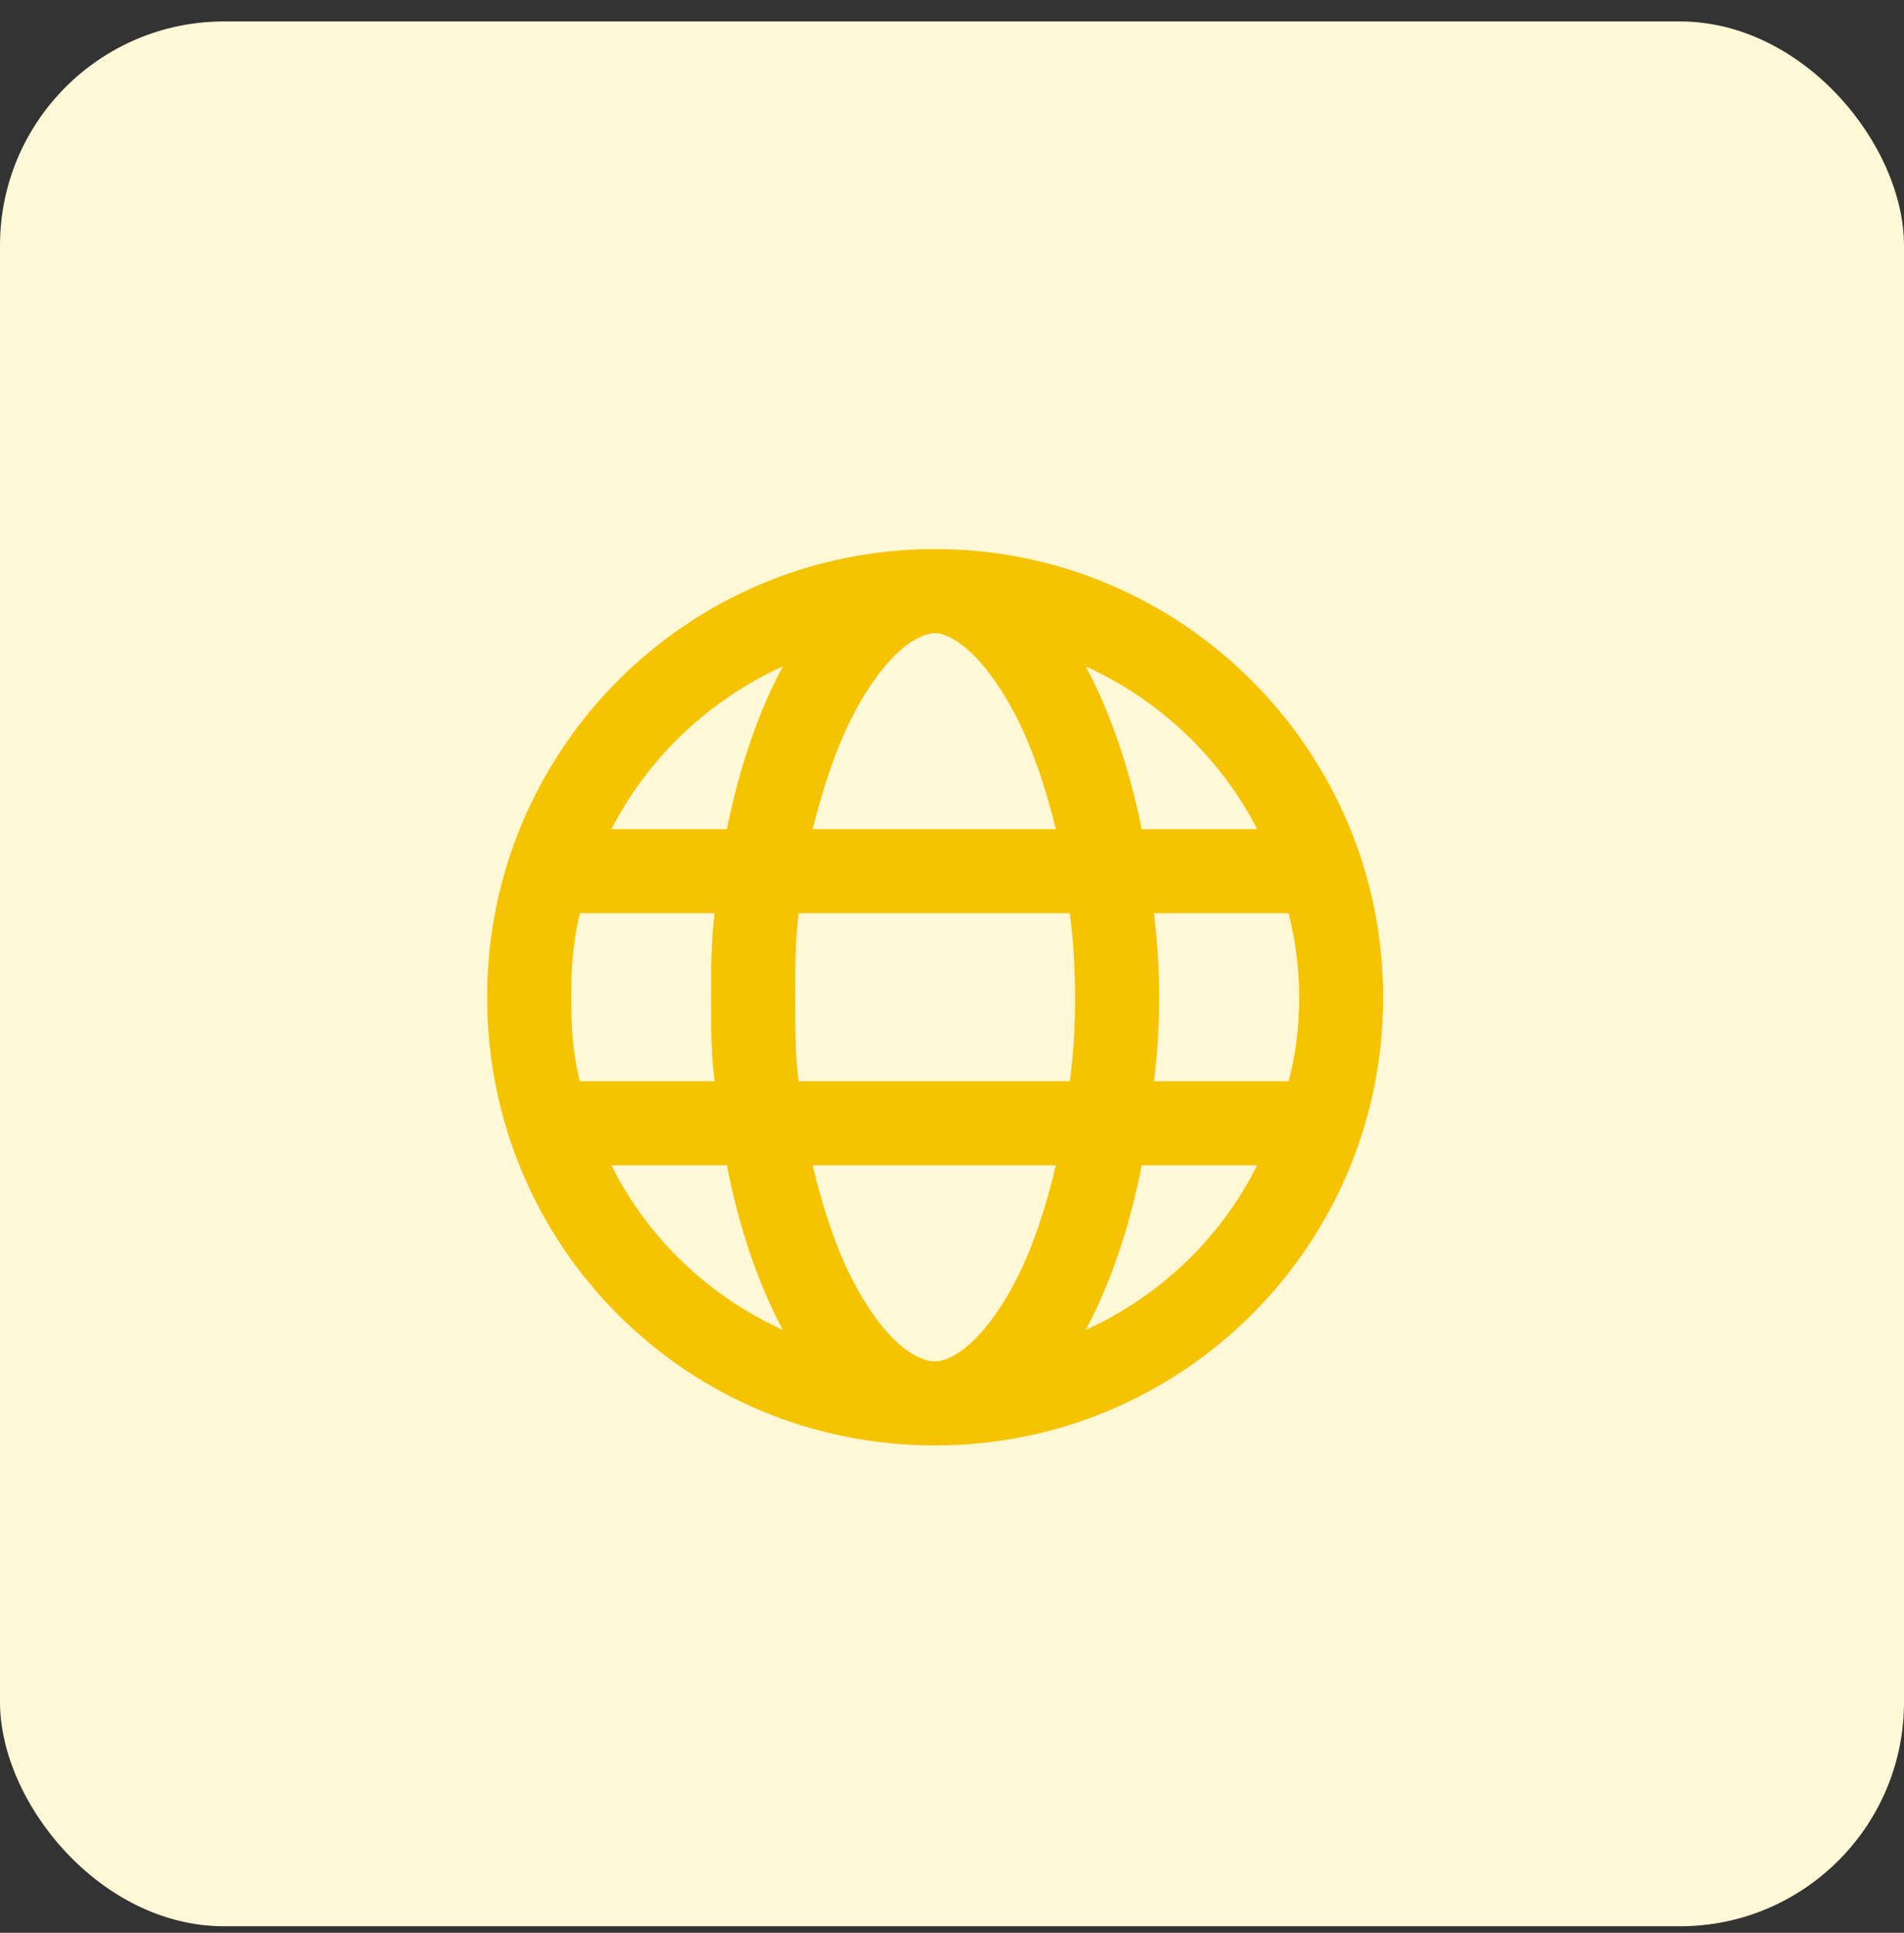
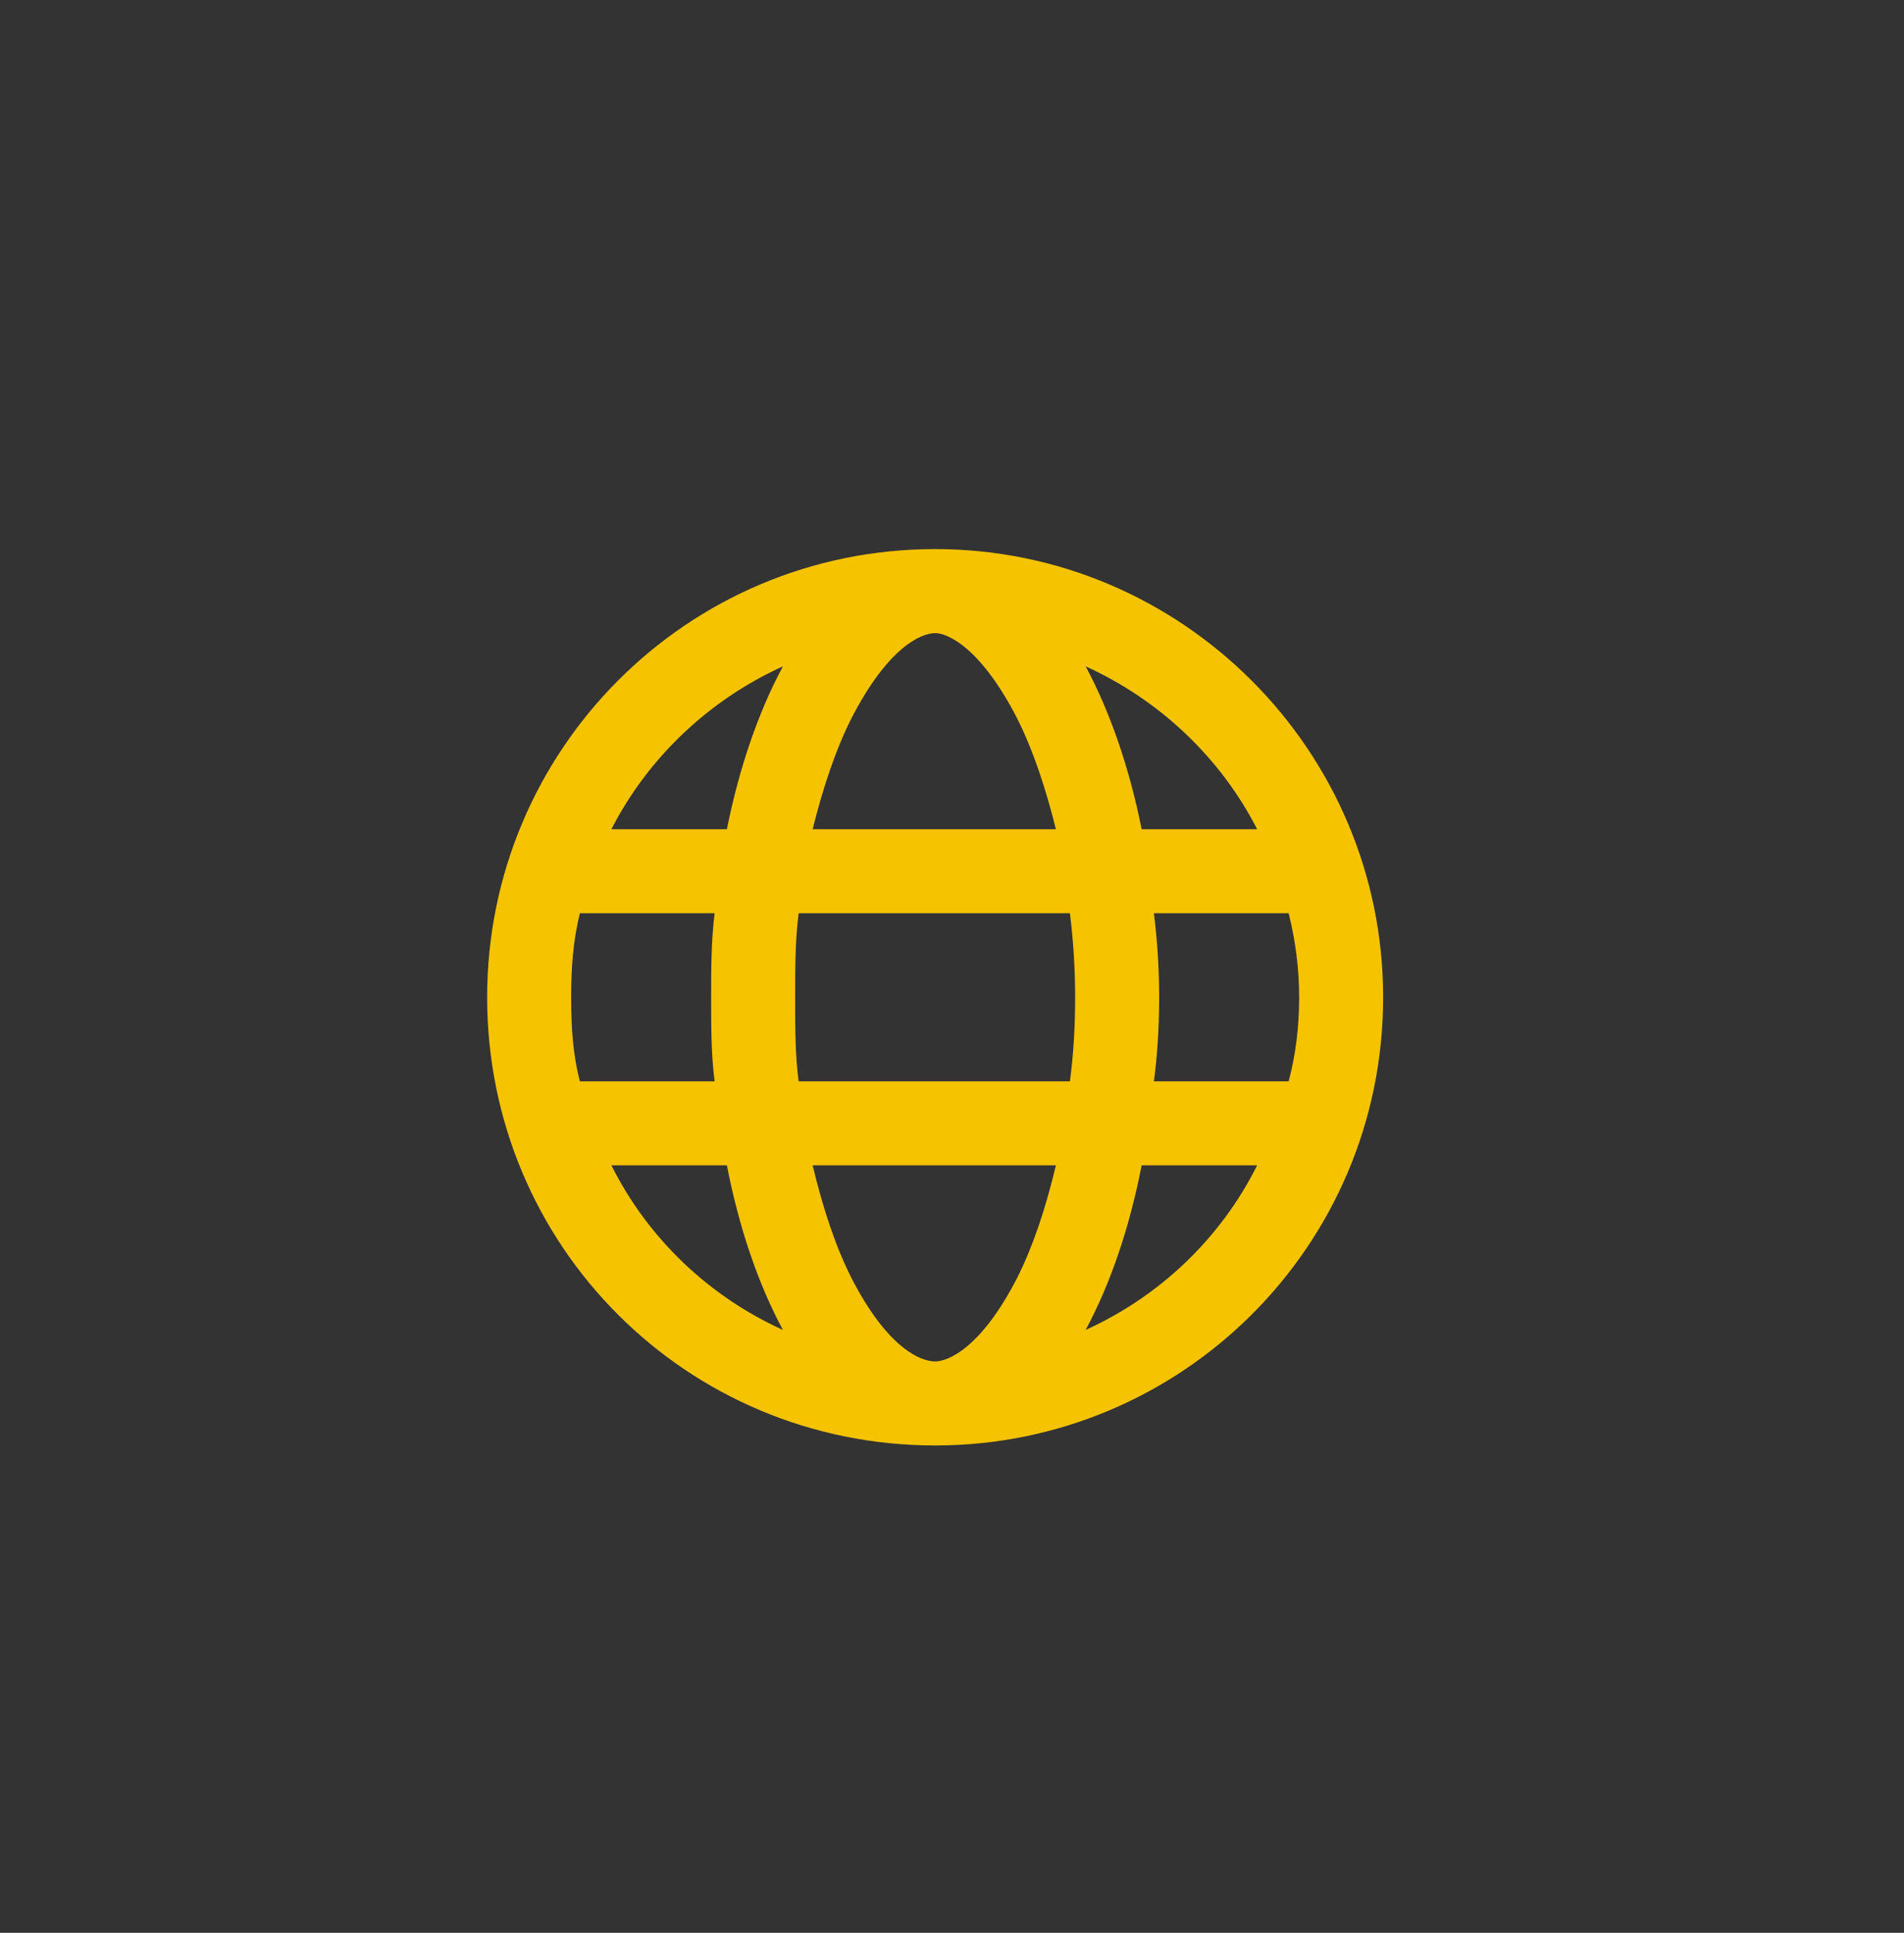
<svg xmlns="http://www.w3.org/2000/svg" width="68" height="69" viewBox="0 0 68 69" fill="none">
  <rect x="0" y="0" width="68" height="69" fill="#333333" stroke="none" />
-   <rect y="0.766" width="68" height="68" rx="8" fill="#FFF8D7" />
  <path d="M33.398 19.602C42.211 19.602 49.398 26.789 49.398 35.602C49.398 44.477 42.211 51.602 33.398 51.602C24.523 51.602 17.398 44.477 17.398 35.602C17.398 26.789 24.523 19.602 33.398 19.602ZM33.398 48.602C33.836 48.602 35.023 48.164 36.336 45.602C36.898 44.477 37.336 43.164 37.711 41.602H29.023C29.398 43.164 29.836 44.477 30.398 45.602C31.711 48.164 32.898 48.602 33.398 48.602ZM28.523 38.602H38.211C38.336 37.664 38.398 36.664 38.398 35.602C38.398 34.602 38.336 33.602 38.211 32.602H28.523C28.398 33.602 28.398 34.602 28.398 35.602C28.398 36.664 28.398 37.664 28.523 38.602ZM37.711 29.602C37.336 28.102 36.898 26.789 36.336 25.664C35.023 23.102 33.836 22.602 33.398 22.602C32.898 22.602 31.711 23.102 30.398 25.664C29.836 26.789 29.398 28.102 29.023 29.602H37.711ZM41.211 32.602C41.336 33.602 41.398 34.602 41.398 35.602C41.398 36.664 41.336 37.664 41.211 38.602H46.023C46.273 37.664 46.398 36.664 46.398 35.602C46.398 34.602 46.273 33.602 46.023 32.602H41.211ZM38.773 23.789C39.648 25.414 40.336 27.414 40.773 29.602H44.898C43.586 27.039 41.398 24.977 38.773 23.789ZM27.961 23.789C25.336 24.977 23.148 27.039 21.836 29.602H25.961C26.398 27.414 27.086 25.414 27.961 23.789ZM20.398 35.602C20.398 36.664 20.461 37.664 20.711 38.602H25.523C25.398 37.664 25.398 36.664 25.398 35.602C25.398 34.602 25.398 33.602 25.523 32.602H20.711C20.461 33.602 20.398 34.602 20.398 35.602ZM44.898 41.602H40.773C40.336 43.852 39.648 45.852 38.773 47.477C41.398 46.289 43.586 44.227 44.898 41.602ZM25.961 41.602H21.836C23.148 44.227 25.336 46.289 27.961 47.477C27.086 45.852 26.398 43.852 25.961 41.602Z" fill="#F5C300" />
</svg>